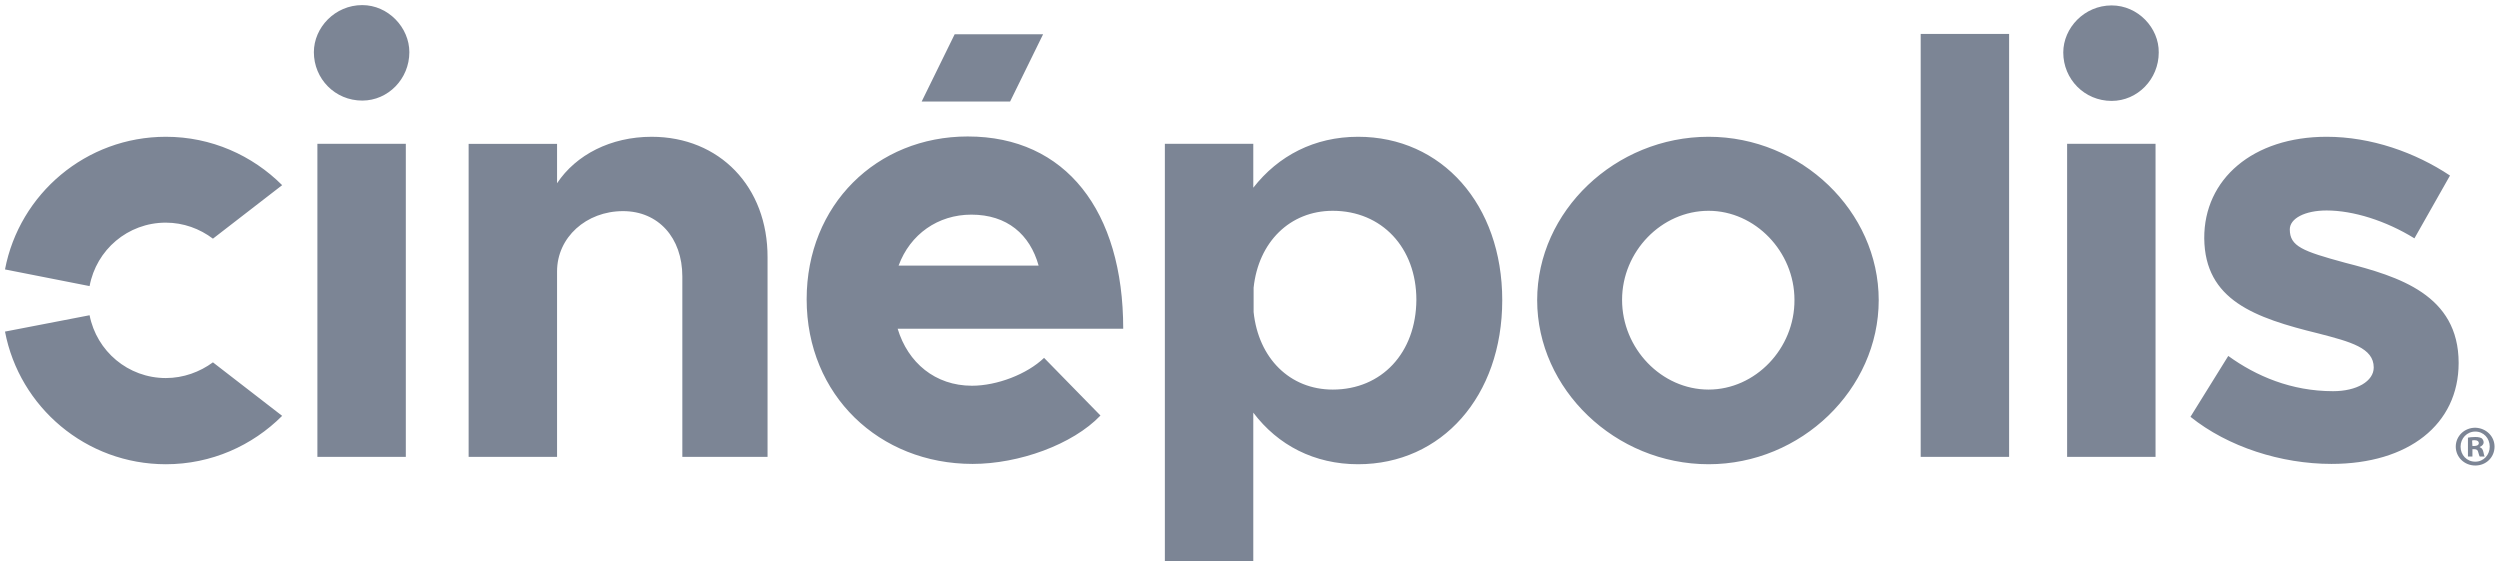
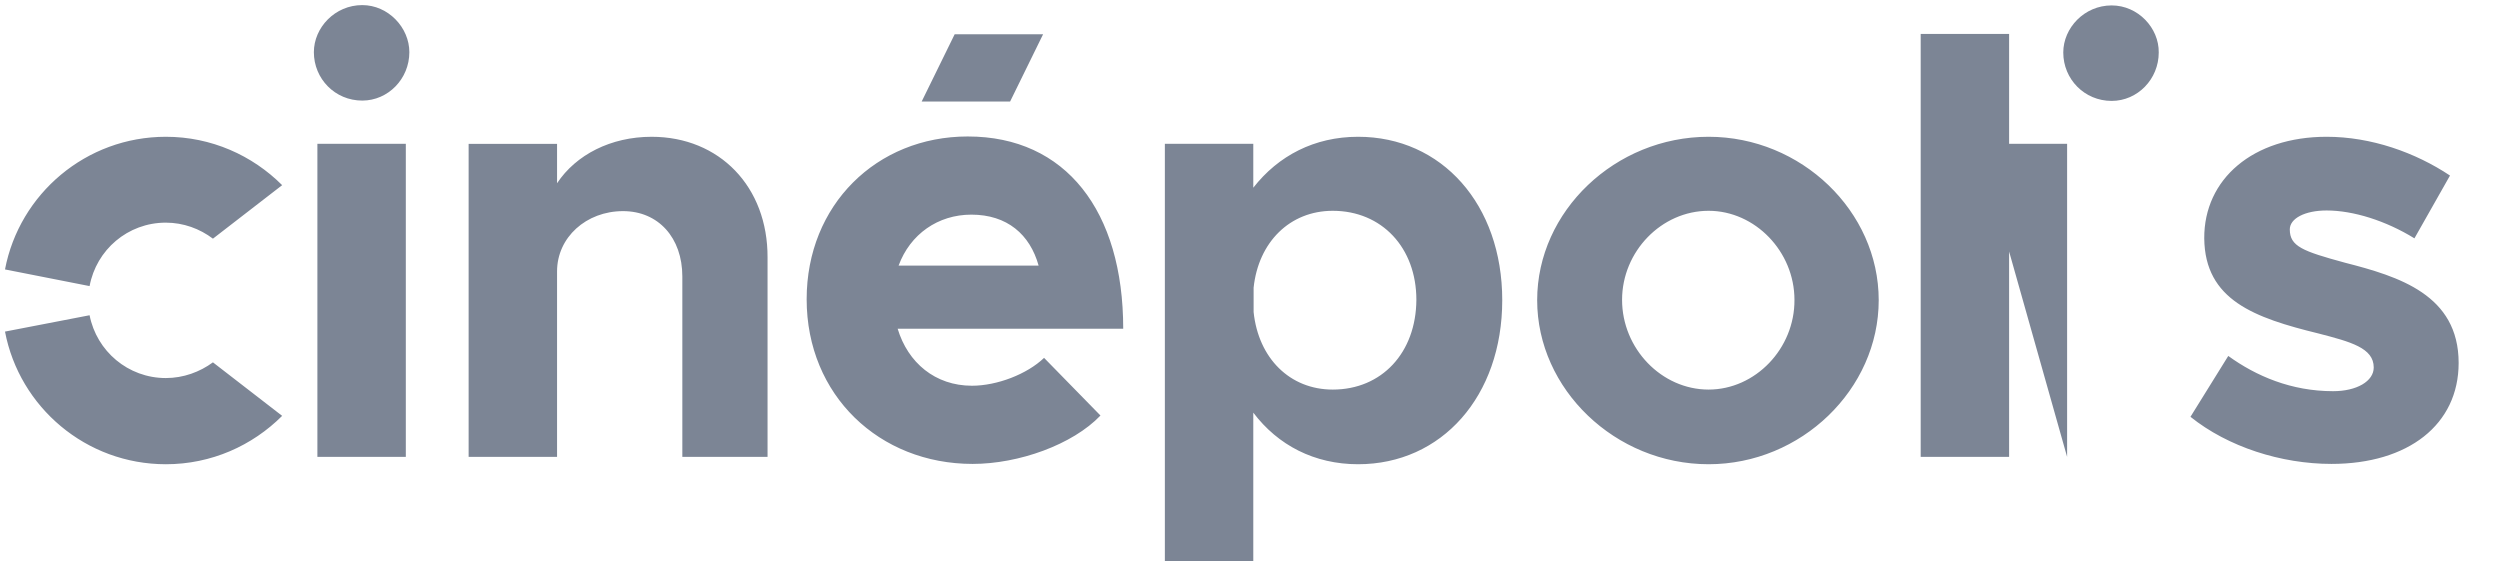
<svg xmlns="http://www.w3.org/2000/svg" id="svg2" height="226.399" viewBox="0 0 1000 226.399" width="1000">
  <g id="g12" fill="#7C8595" transform="matrix(1.171 0 0 -1.171 2 224.399)">
-     <path id="path14" d="m54.945 62.492c-12.914 0-23.641 9.191-26.051 21.453l-28.895-5.582c4.93-25.832 27.691-45.312 54.945-45.312 15.539 0 29.547 6.348 39.73 16.527l-23.645 18.277c-4.488-3.285-10.066-5.363-16.086-5.363m0 53.082c6.019 0 11.598-2.078 16.086-5.472l23.645 18.277c-10.184 10.176-24.191 16.527-39.73 16.527-27.254 0-50.016-19.484-54.945-45.312l28.895-5.691c2.301 12.368 13.027 21.672 26.051 21.672m398.598-57.023c-14.664 0-25.391 10.726-27.031 26.488v8.316c1.64 15.543 12.367 26.265 27.031 26.265 16.75 0 28.566-12.586 28.566-30.422-.109-18.062-11.816-30.648-28.566-30.648m8.648 86.355c-14.886 0-27.25-6.457-35.789-17.402v14.992h-30.207v-142.496h30.207v50.672c8.43-11.164 20.903-17.621 35.789-17.621 28.567 0 49.25 23.203 49.25 56.039 0 32.723-20.683 55.816-49.25 55.816m119.735-86.355c-16.09 0-29.551 14.008-29.551 30.648 0 16.524 13.461 30.422 29.551 30.422 15.867 0 29.332-13.898 29.332-30.422.109-16.641-13.356-30.648-29.332-30.648m0 86.355c-31.848 0-58.555-25.394-58.555-55.816 0-30.43 26.707-56.039 58.555-56.039 31.629 0 58.113 25.609 58.113 56.039 0 30.422-26.484 55.816-58.113 55.816m72.453-109.34h30.203v144.473h-30.203zm144.906 66.329c-14.449 3.937-18.824 5.578-18.824 11.378 0 3.723 5.144 6.457 12.586 6.457 9.082 0 20.246-3.5 29.988-9.519l12.149 21.449c-11.821 7.883-26.926 13.246-42.137 13.246-25.172 0-41.918-14.449-41.809-34.695.219-21.121 17.184-27.145 39.071-32.508 10.949-2.844 18.824-4.926 18.824-11.598 0-4.707-5.801-8.102-13.899-8.102-14.226 0-26.265 5.144-35.789 12.039l-12.914-20.793c12.805-10.289 30.977-16.09 48.157-16.09 26.269 0 43.449 13.461 43.449 34.477 0 23.312-20.465 29.551-38.852 34.258m-94.89-66.329h30.207v106.93h-30.207zm15.214 154.211c-9.304 0-16.527-7.66-16.527-16.089 0-9.083 7.223-16.528 16.527-16.528 8.864 0 16.086 7.445 16.086 16.528.114 8.429-7.113 16.089-16.086 16.089m-365.004-9.851h-30.207l-11.273-22.981h30.207zm-49.359-79.02c3.942 10.727 13.461 17.403 24.844 17.403 12.262 0 20.027-6.786 22.984-17.403zm23.641 44.106c-31.192 0-55.051-23.418-55.051-55.598 0-32.832 24.844-56.254 56.691-56.254 15.762 0 34.149 6.566 43.672 16.527l-19.265 19.699c-5.801-5.582-16.086-9.52-24.625-9.52-12.586 0-21.891 7.879-25.391 19.48h77.051c0 40.164-19.594 65.664-53.082 65.664m-108.024-.106c-13.898 0-25.828-6.129-32.285-15.871v13.461h-30.207v-106.93h30.207v63.371c0 11.601 9.957 20.575 22.543 20.575 12.043 0 20.25-9.082 20.25-22.325v-61.621h29.109v68.079c.114 24.187-16.414 41.261-39.617 41.261m-98.828 44.981c-9.305 0-16.527-7.66-16.527-16.086 0-9.086 7.222-16.531 16.527-16.531 8.863 0 16.09 7.445 16.09 16.531 0 8.426-7.227 16.086-16.09 16.086m-15.324-154.321h30.207v106.93h-30.207z" />
-     <path id="path16" d="m850.398 39.07c0-3.613-2.847-6.457-6.57-6.457-3.719 0-6.676 2.844-6.676 6.457 0 3.613 2.957 6.457 6.676 6.457 3.723-.109 6.57-2.957 6.57-6.457zm-11.601 0c0-2.848 2.074-5.144 5.031-5.144 2.848 0 4.926 2.297 4.926 5.144 0 2.848-2.078 5.144-4.926 5.144-2.844 0-5.031-2.297-5.031-5.144zm4.047-3.394h-1.531v6.461c.546.109 1.421.219 2.515.219 1.203 0 1.75-.219 2.188-.438.332-.328.66-.77.66-1.422 0-.66-.551-1.207-1.317-1.535v-.109c.657-.219.989-.656 1.204-1.531.222-.988.332-1.422.441-1.645h-1.645c-.214.223-.328.879-.546 1.535-.106.656-.547.984-1.313.984h-.656zm0 3.613h.656c.875 0 1.531.328 1.531.984 0 .547-.433.988-1.422.988-.437 0-.656 0-.875-.113z" />
+     <path id="path14" d="m54.945 62.492c-12.914 0-23.641 9.191-26.051 21.453l-28.895-5.582c4.93-25.832 27.691-45.312 54.945-45.312 15.539 0 29.547 6.348 39.73 16.527l-23.645 18.277c-4.488-3.285-10.066-5.363-16.086-5.363m0 53.082c6.019 0 11.598-2.078 16.086-5.472l23.645 18.277c-10.184 10.176-24.191 16.527-39.73 16.527-27.254 0-50.016-19.484-54.945-45.312l28.895-5.691c2.301 12.368 13.027 21.672 26.051 21.672m398.598-57.023c-14.664 0-25.391 10.726-27.031 26.488v8.316c1.64 15.543 12.367 26.265 27.031 26.265 16.75 0 28.566-12.586 28.566-30.422-.109-18.062-11.816-30.648-28.566-30.648m8.648 86.355c-14.886 0-27.25-6.457-35.789-17.402v14.992h-30.207v-142.496h30.207v50.672c8.43-11.164 20.903-17.621 35.789-17.621 28.567 0 49.25 23.203 49.25 56.039 0 32.723-20.683 55.816-49.25 55.816m119.735-86.355c-16.09 0-29.551 14.008-29.551 30.648 0 16.524 13.461 30.422 29.551 30.422 15.867 0 29.332-13.898 29.332-30.422.109-16.641-13.356-30.648-29.332-30.648m0 86.355c-31.848 0-58.555-25.394-58.555-55.816 0-30.43 26.707-56.039 58.555-56.039 31.629 0 58.113 25.609 58.113 56.039 0 30.422-26.484 55.816-58.113 55.816m72.453-109.34h30.203v144.473h-30.203zm144.906 66.329c-14.449 3.937-18.824 5.578-18.824 11.378 0 3.723 5.144 6.457 12.586 6.457 9.082 0 20.246-3.5 29.988-9.519l12.149 21.449c-11.821 7.883-26.926 13.246-42.137 13.246-25.172 0-41.918-14.449-41.809-34.695.219-21.121 17.184-27.145 39.071-32.508 10.949-2.844 18.824-4.926 18.824-11.598 0-4.707-5.801-8.102-13.899-8.102-14.226 0-26.265 5.144-35.789 12.039l-12.914-20.793c12.805-10.289 30.977-16.09 48.157-16.09 26.269 0 43.449 13.461 43.449 34.477 0 23.312-20.465 29.551-38.852 34.258m-94.89-66.329v106.93h-30.207zm15.214 154.211c-9.304 0-16.527-7.66-16.527-16.089 0-9.083 7.223-16.528 16.527-16.528 8.864 0 16.086 7.445 16.086 16.528.114 8.429-7.113 16.089-16.086 16.089m-365.004-9.851h-30.207l-11.273-22.981h30.207zm-49.359-79.02c3.942 10.727 13.461 17.403 24.844 17.403 12.262 0 20.027-6.786 22.984-17.403zm23.641 44.106c-31.192 0-55.051-23.418-55.051-55.598 0-32.832 24.844-56.254 56.691-56.254 15.762 0 34.149 6.566 43.672 16.527l-19.265 19.699c-5.801-5.582-16.086-9.52-24.625-9.52-12.586 0-21.891 7.879-25.391 19.48h77.051c0 40.164-19.594 65.664-53.082 65.664m-108.024-.106c-13.898 0-25.828-6.129-32.285-15.871v13.461h-30.207v-106.93h30.207v63.371c0 11.601 9.957 20.575 22.543 20.575 12.043 0 20.25-9.082 20.25-22.325v-61.621h29.109v68.079c.114 24.187-16.414 41.261-39.617 41.261m-98.828 44.981c-9.305 0-16.527-7.66-16.527-16.086 0-9.086 7.222-16.531 16.527-16.531 8.863 0 16.09 7.445 16.09 16.531 0 8.426-7.227 16.086-16.09 16.086m-15.324-154.321h30.207v106.93h-30.207z" />
  </g>
</svg>